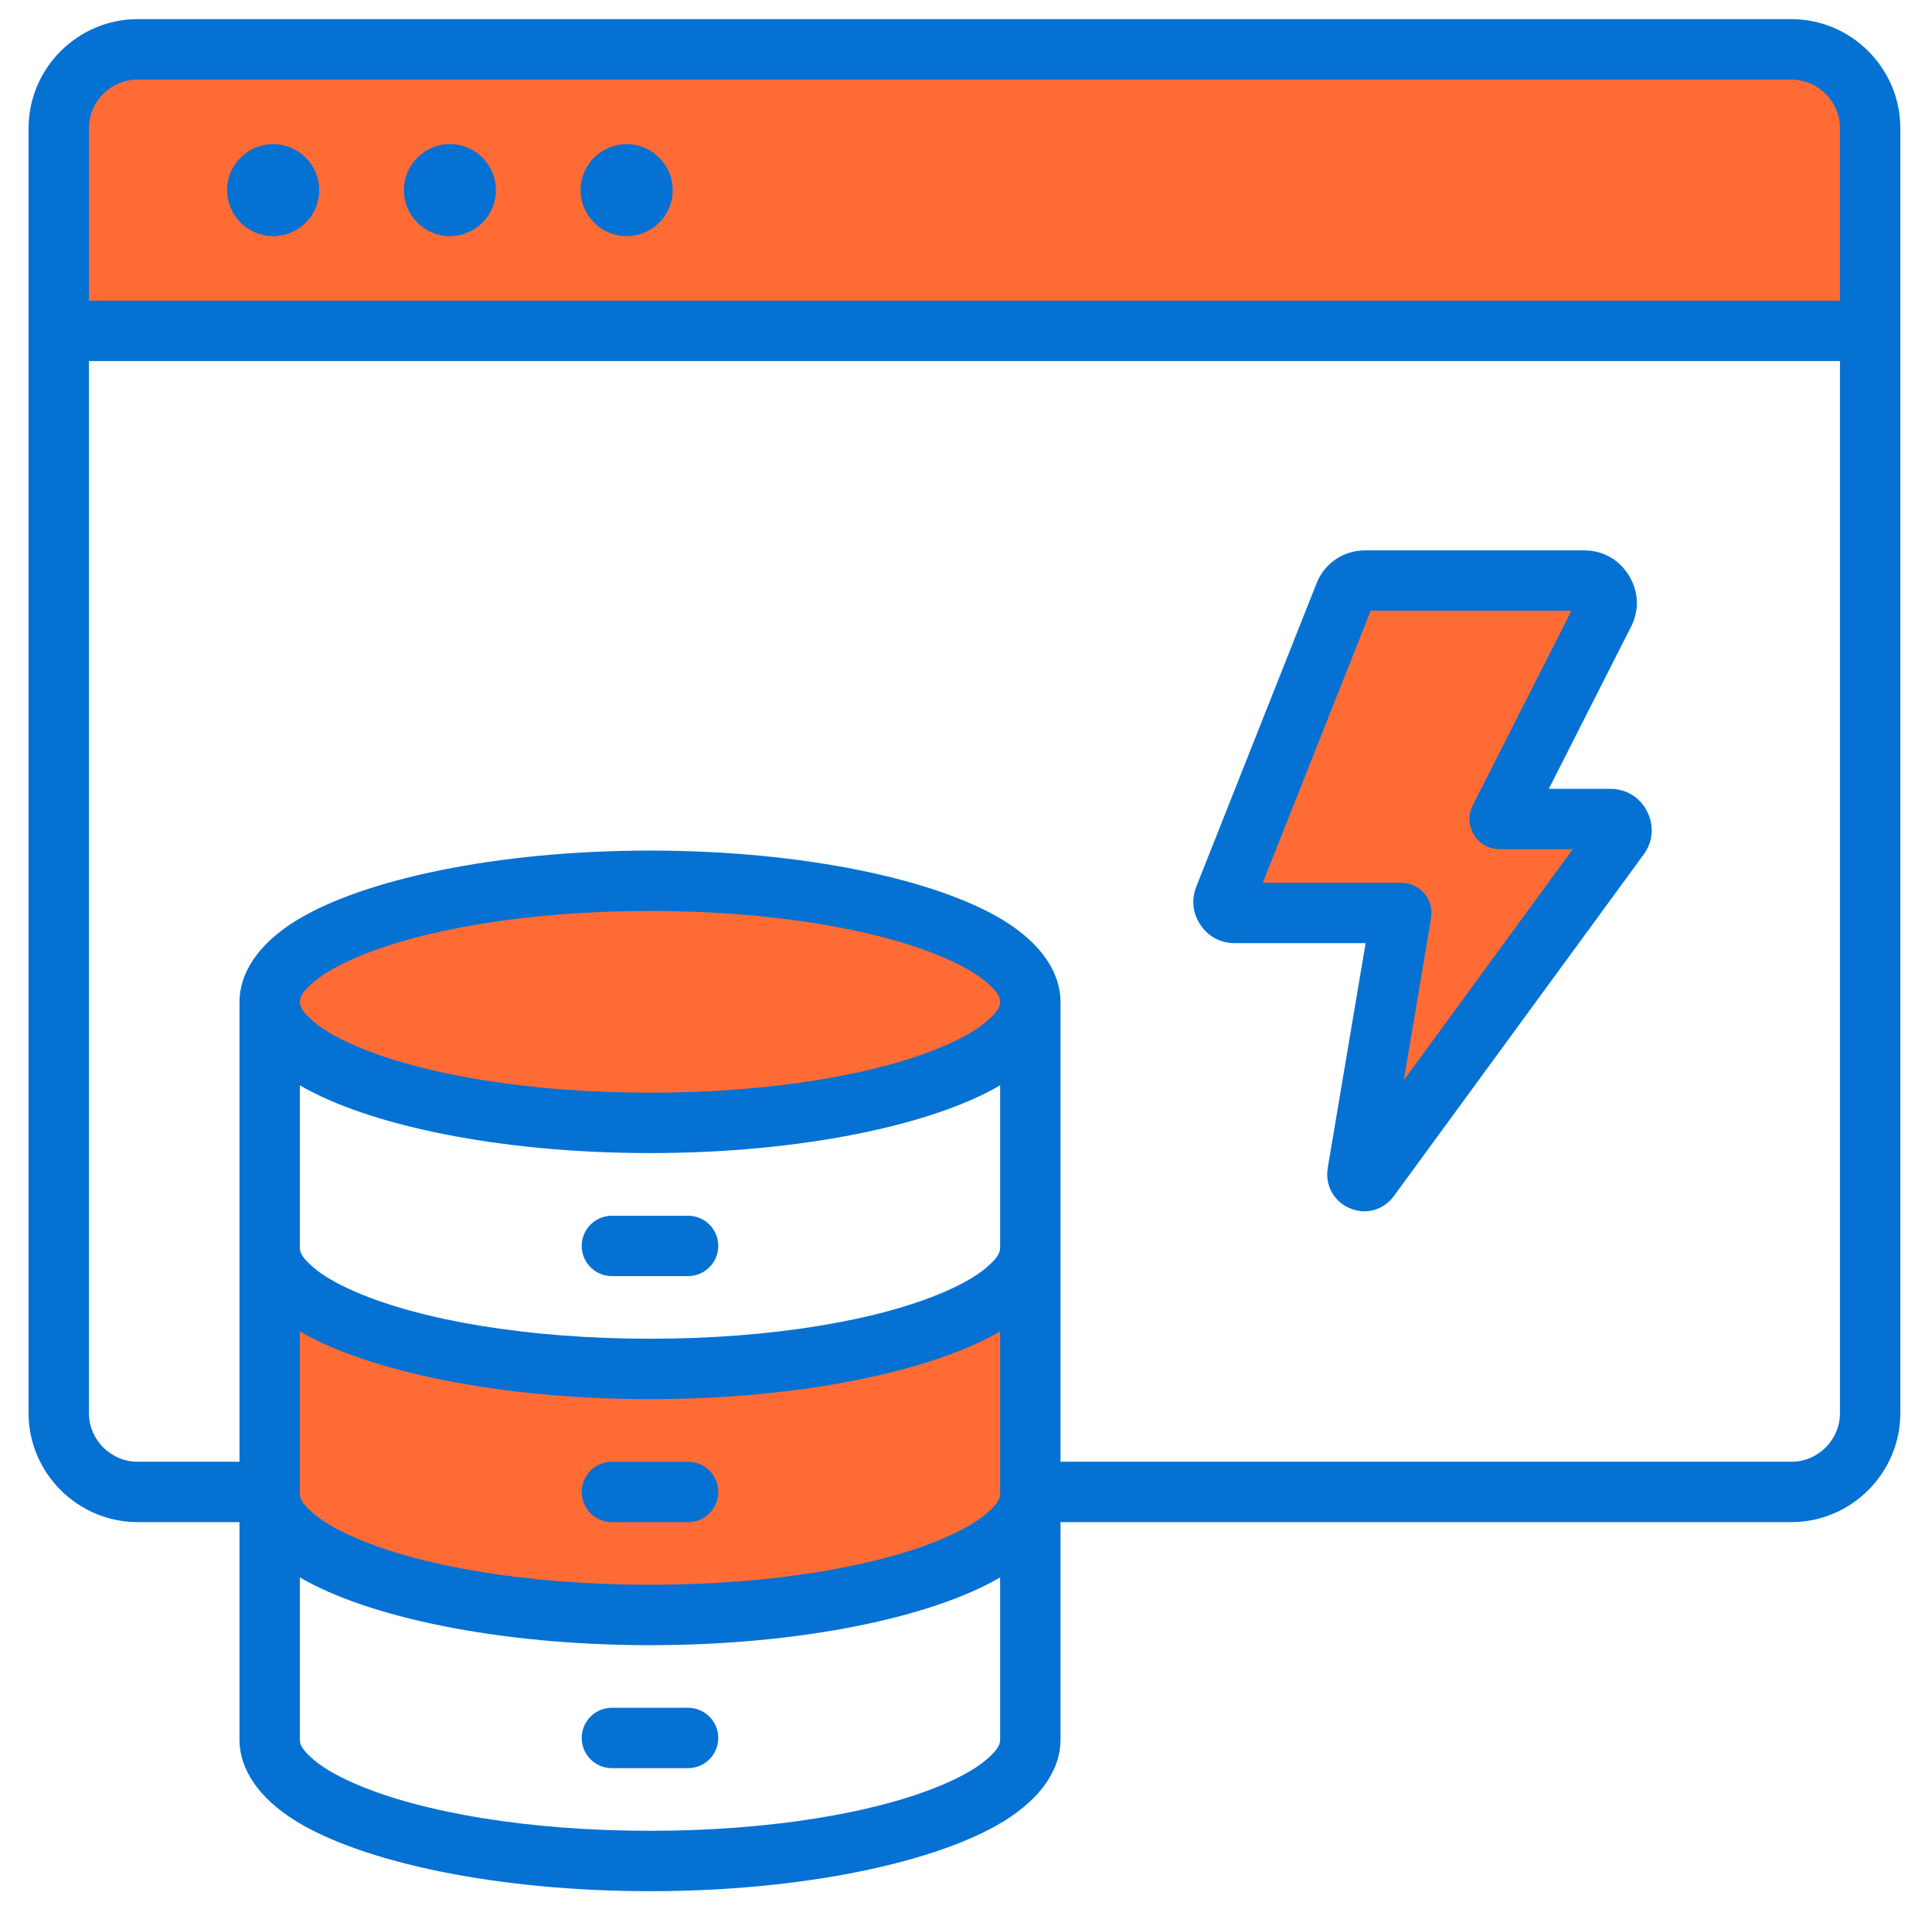
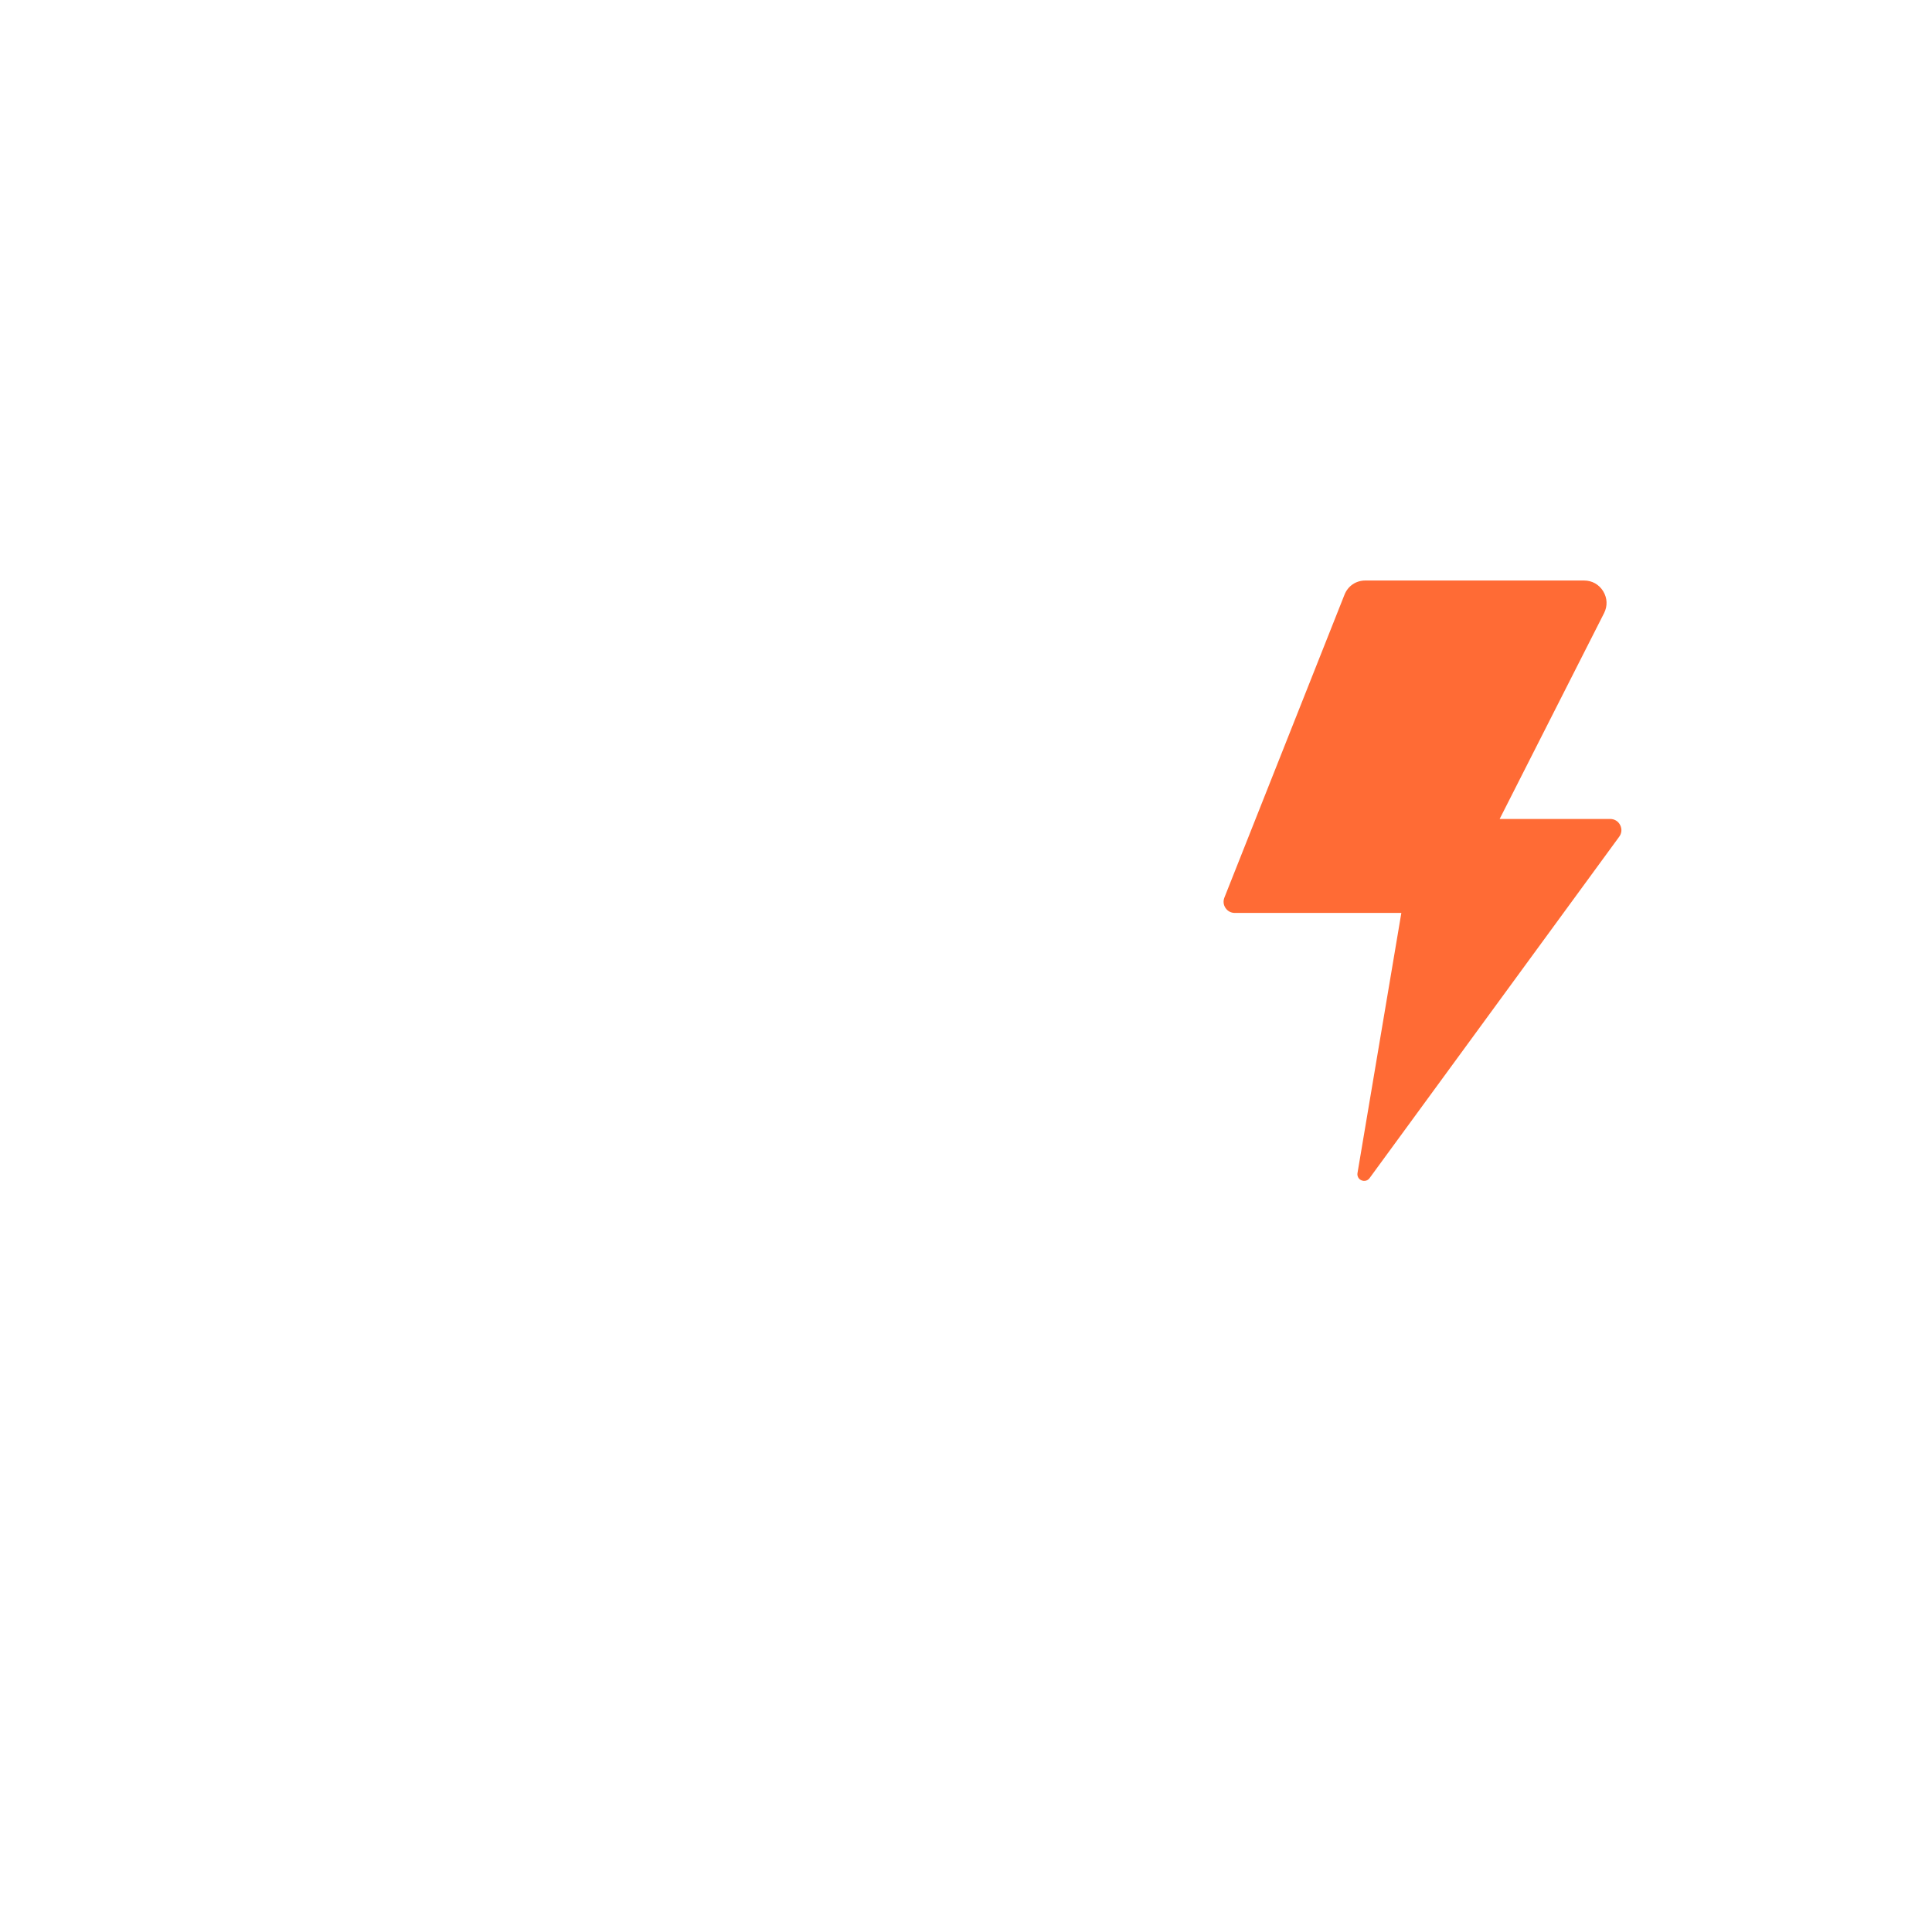
<svg xmlns="http://www.w3.org/2000/svg" width="205" zoomAndPan="magnify" viewBox="0 0 153.75 153" height="204" preserveAspectRatio="xMidYMid meet" version="1.2">
  <defs>
    <clipPath id="ce7b08c6e0">
-       <path d="M 2.273 1.523 L 151.297 1.523 L 151.297 150.551 L 2.273 150.551 Z M 2.273 1.523 " />
+       <path d="M 2.273 1.523 L 151.297 150.551 L 2.273 150.551 Z M 2.273 1.523 " />
    </clipPath>
  </defs>
  <g id="4d3c4e88c7">
-     <path style=" stroke:none;fill-rule:evenodd;fill:#ff6b35;fill-opacity:1;" d="M 10.953 3.926 L 142.547 3.926 C 145.988 3.926 148.828 6.727 148.828 10.168 L 148.828 26.305 L 4.676 26.305 L 4.676 10.168 C 4.676 6.727 7.477 3.926 10.953 3.926 Z M 10.953 3.926 " />
    <path style=" stroke:none;fill-rule:evenodd;fill:#ff6b35;fill-opacity:1;" d="M 108.656 46.191 L 126.059 46.191 C 126.695 46.191 127.246 46.5 127.582 47.043 C 127.914 47.59 127.941 48.215 127.652 48.789 L 119.344 65.164 L 128.137 65.164 C 128.48 65.164 128.781 65.344 128.934 65.652 C 129.09 65.961 129.062 66.305 128.855 66.582 L 108.992 93.742 C 108.84 93.949 108.582 94.02 108.348 93.918 C 108.117 93.824 107.988 93.586 108.031 93.336 L 111.52 72.641 L 98.27 72.641 C 97.965 72.641 97.703 72.504 97.531 72.254 C 97.359 72 97.328 71.707 97.438 71.422 L 106.996 47.32 C 107.27 46.625 107.906 46.191 108.656 46.191 Z M 108.656 46.191 " />
-     <path style=" stroke:none;fill-rule:evenodd;fill:#ff6b35;fill-opacity:1;" d="M 21.453 79.707 C 21.453 74.383 35.008 70.07 51.727 70.07 C 68.445 70.07 81.996 74.383 81.996 79.707 C 81.996 85.027 68.445 89.34 51.727 89.34 C 35.008 89.34 21.453 85.027 21.453 79.707 Z M 81.996 99.285 L 81.996 118.867 C 81.996 124.188 68.445 128.5 51.727 128.5 C 35.008 128.5 21.453 124.188 21.453 118.867 L 21.453 99.285 C 21.453 104.605 35.008 108.922 51.727 108.922 C 68.445 108.922 81.996 104.605 81.996 99.285 Z M 81.996 99.285 " />
    <g clip-rule="nonzero" clip-path="url(#ce7b08c6e0)">
-       <path style=" stroke:none;fill-rule:evenodd;fill:#0571d3;fill-opacity:1;" d="M 2.273 112.441 L 2.273 10.207 C 2.273 5.434 6.18 1.523 10.953 1.523 L 142.559 1.523 C 147.332 1.523 151.23 5.43 151.23 10.207 L 151.23 112.441 C 151.23 117.203 147.332 121.113 142.559 121.113 L 84.395 121.113 L 84.395 138.445 C 84.395 140.711 82.934 143.039 79.871 144.922 C 74.594 148.16 63.984 150.48 51.727 150.48 C 39.469 150.48 28.859 148.16 23.582 144.922 C 20.52 143.039 19.059 140.711 19.059 138.445 L 19.059 121.113 L 10.953 121.113 C 6.18 121.113 2.273 117.203 2.273 112.441 Z M 146.426 23.926 L 146.426 10.207 C 146.426 8.074 144.688 6.332 142.559 6.332 L 10.953 6.332 C 8.82 6.332 7.078 8.074 7.078 10.207 L 7.078 23.926 Z M 84.395 116.309 L 142.559 116.309 C 144.688 116.309 146.426 114.566 146.426 112.441 L 146.426 28.73 L 7.078 28.73 L 7.078 112.441 C 7.078 114.566 8.824 116.309 10.953 116.309 L 19.059 116.309 L 19.059 79.715 C 19.059 77.453 20.52 75.121 23.582 73.242 C 28.859 70 39.469 67.68 51.727 67.68 C 63.984 67.68 74.594 70 79.871 73.242 C 82.934 75.121 84.395 77.453 84.395 79.715 Z M 23.863 125.512 L 23.863 138.445 C 23.863 138.922 24.215 139.324 24.664 139.754 C 25.496 140.551 26.727 141.266 28.258 141.93 C 33.547 144.227 42.094 145.676 51.727 145.676 C 61.359 145.676 69.906 144.227 75.195 141.93 C 76.723 141.266 77.953 140.551 78.789 139.754 C 79.238 139.324 79.59 138.922 79.59 138.445 L 79.59 125.512 C 74.223 128.664 63.77 130.906 51.727 130.906 C 39.684 130.906 29.23 128.664 23.863 125.512 Z M 79.59 118.867 L 79.59 105.934 C 74.223 109.086 63.77 111.328 51.727 111.328 C 39.684 111.328 29.23 109.086 23.863 105.934 L 23.863 118.867 C 23.863 119.348 24.215 119.746 24.664 120.176 C 25.496 120.973 26.727 121.691 28.258 122.355 C 33.547 124.652 42.094 126.098 51.727 126.098 C 61.359 126.098 69.906 124.652 75.195 122.355 C 76.723 121.691 77.953 120.973 78.789 120.176 C 79.238 119.746 79.59 119.348 79.59 118.867 Z M 23.863 86.359 L 23.863 99.293 C 23.863 99.77 24.215 100.172 24.664 100.602 C 25.496 101.398 26.727 102.113 28.258 102.777 C 33.547 105.074 42.094 106.523 51.727 106.523 C 61.359 106.523 69.906 105.074 75.195 102.777 C 76.723 102.113 77.953 101.398 78.789 100.602 C 79.238 100.172 79.59 99.77 79.59 99.293 L 79.59 86.359 C 74.223 89.508 63.77 91.75 51.727 91.75 C 39.684 91.75 29.23 89.508 23.863 86.359 Z M 79.59 79.715 C 79.59 79.238 79.238 78.836 78.789 78.406 C 77.953 77.609 76.723 76.895 75.195 76.23 C 69.906 73.934 61.359 72.484 51.727 72.484 C 42.094 72.484 33.547 73.934 28.258 76.23 C 26.727 76.895 25.496 77.609 24.664 78.406 C 24.215 78.836 23.863 79.238 23.863 79.715 C 23.863 80.191 24.215 80.594 24.664 81.023 C 25.496 81.82 26.727 82.535 28.258 83.199 C 33.547 85.496 42.094 86.945 51.727 86.945 C 61.359 86.945 69.906 85.496 75.195 83.199 C 76.723 82.535 77.953 81.82 78.789 81.023 C 79.238 80.594 79.59 80.191 79.59 79.715 Z M 108.656 43.793 L 126.059 43.793 C 127.551 43.793 128.844 44.516 129.625 45.785 C 129.625 45.789 129.629 45.789 129.629 45.793 C 130.41 47.07 130.473 48.539 129.797 49.875 L 129.793 49.879 L 123.258 62.766 L 128.137 62.766 C 129.414 62.766 130.512 63.438 131.082 64.578 C 131.652 65.719 131.551 66.984 130.789 68.012 L 110.93 95.164 C 110.094 96.305 108.672 96.684 107.41 96.137 C 106.145 95.602 105.438 94.309 105.66 92.953 C 105.66 92.949 105.66 92.945 105.66 92.941 L 108.676 75.047 L 98.27 75.047 C 97.148 75.047 96.18 74.543 95.543 73.605 C 94.91 72.676 94.793 71.594 95.203 70.547 C 95.203 70.547 95.203 70.543 95.207 70.539 C 95.207 70.539 104.762 46.438 104.762 46.441 C 105.402 44.816 106.898 43.793 108.656 43.793 Z M 100.492 70.242 L 111.52 70.242 C 112.223 70.242 112.895 70.555 113.352 71.094 C 113.809 71.633 114.004 72.348 113.887 73.047 C 113.887 73.047 112.699 80.094 111.711 85.961 L 125.16 67.57 L 119.344 67.57 C 118.508 67.57 117.734 67.137 117.297 66.426 C 116.859 65.715 116.824 64.828 117.203 64.082 C 117.203 64.082 123.324 52.008 125.055 48.598 L 109.078 48.598 C 108.086 51.094 102.594 64.945 100.492 70.242 Z M 21.738 18.789 C 19.719 18.789 18.07 17.148 18.07 15.133 C 18.07 13.113 19.719 11.465 21.738 11.465 C 23.754 11.465 25.402 13.113 25.402 15.133 C 25.402 17.148 23.754 18.789 21.738 18.789 Z M 35.809 18.789 C 33.789 18.789 32.141 17.148 32.141 15.133 C 32.141 13.113 33.789 11.465 35.809 11.465 C 37.824 11.465 39.465 13.113 39.465 15.133 C 39.465 17.148 37.824 18.789 35.809 18.789 Z M 49.871 18.789 C 47.852 18.789 46.203 17.148 46.203 15.133 C 46.203 13.113 47.852 11.465 49.871 11.465 C 51.887 11.465 53.535 13.113 53.535 15.133 C 53.535 17.148 51.887 18.789 49.871 18.789 Z M 48.695 140.691 C 47.367 140.691 46.293 139.617 46.293 138.289 C 46.293 136.965 47.367 135.887 48.695 135.887 L 54.758 135.887 C 56.082 135.887 57.16 136.965 57.16 138.289 C 57.16 139.617 56.082 140.691 54.758 140.691 Z M 48.695 101.539 C 47.367 101.539 46.293 100.461 46.293 99.137 C 46.293 97.812 47.367 96.734 48.695 96.734 L 54.758 96.734 C 56.082 96.734 57.16 97.812 57.16 99.137 C 57.16 100.461 56.082 101.539 54.758 101.539 Z M 48.695 121.117 C 47.367 121.117 46.293 120.039 46.293 118.715 C 46.293 117.387 47.367 116.312 48.695 116.312 L 54.758 116.312 C 56.082 116.312 57.16 117.387 57.16 118.715 C 57.16 120.039 56.082 121.117 54.758 121.117 Z M 48.695 121.117 " />
-     </g>
+       </g>
  </g>
</svg>